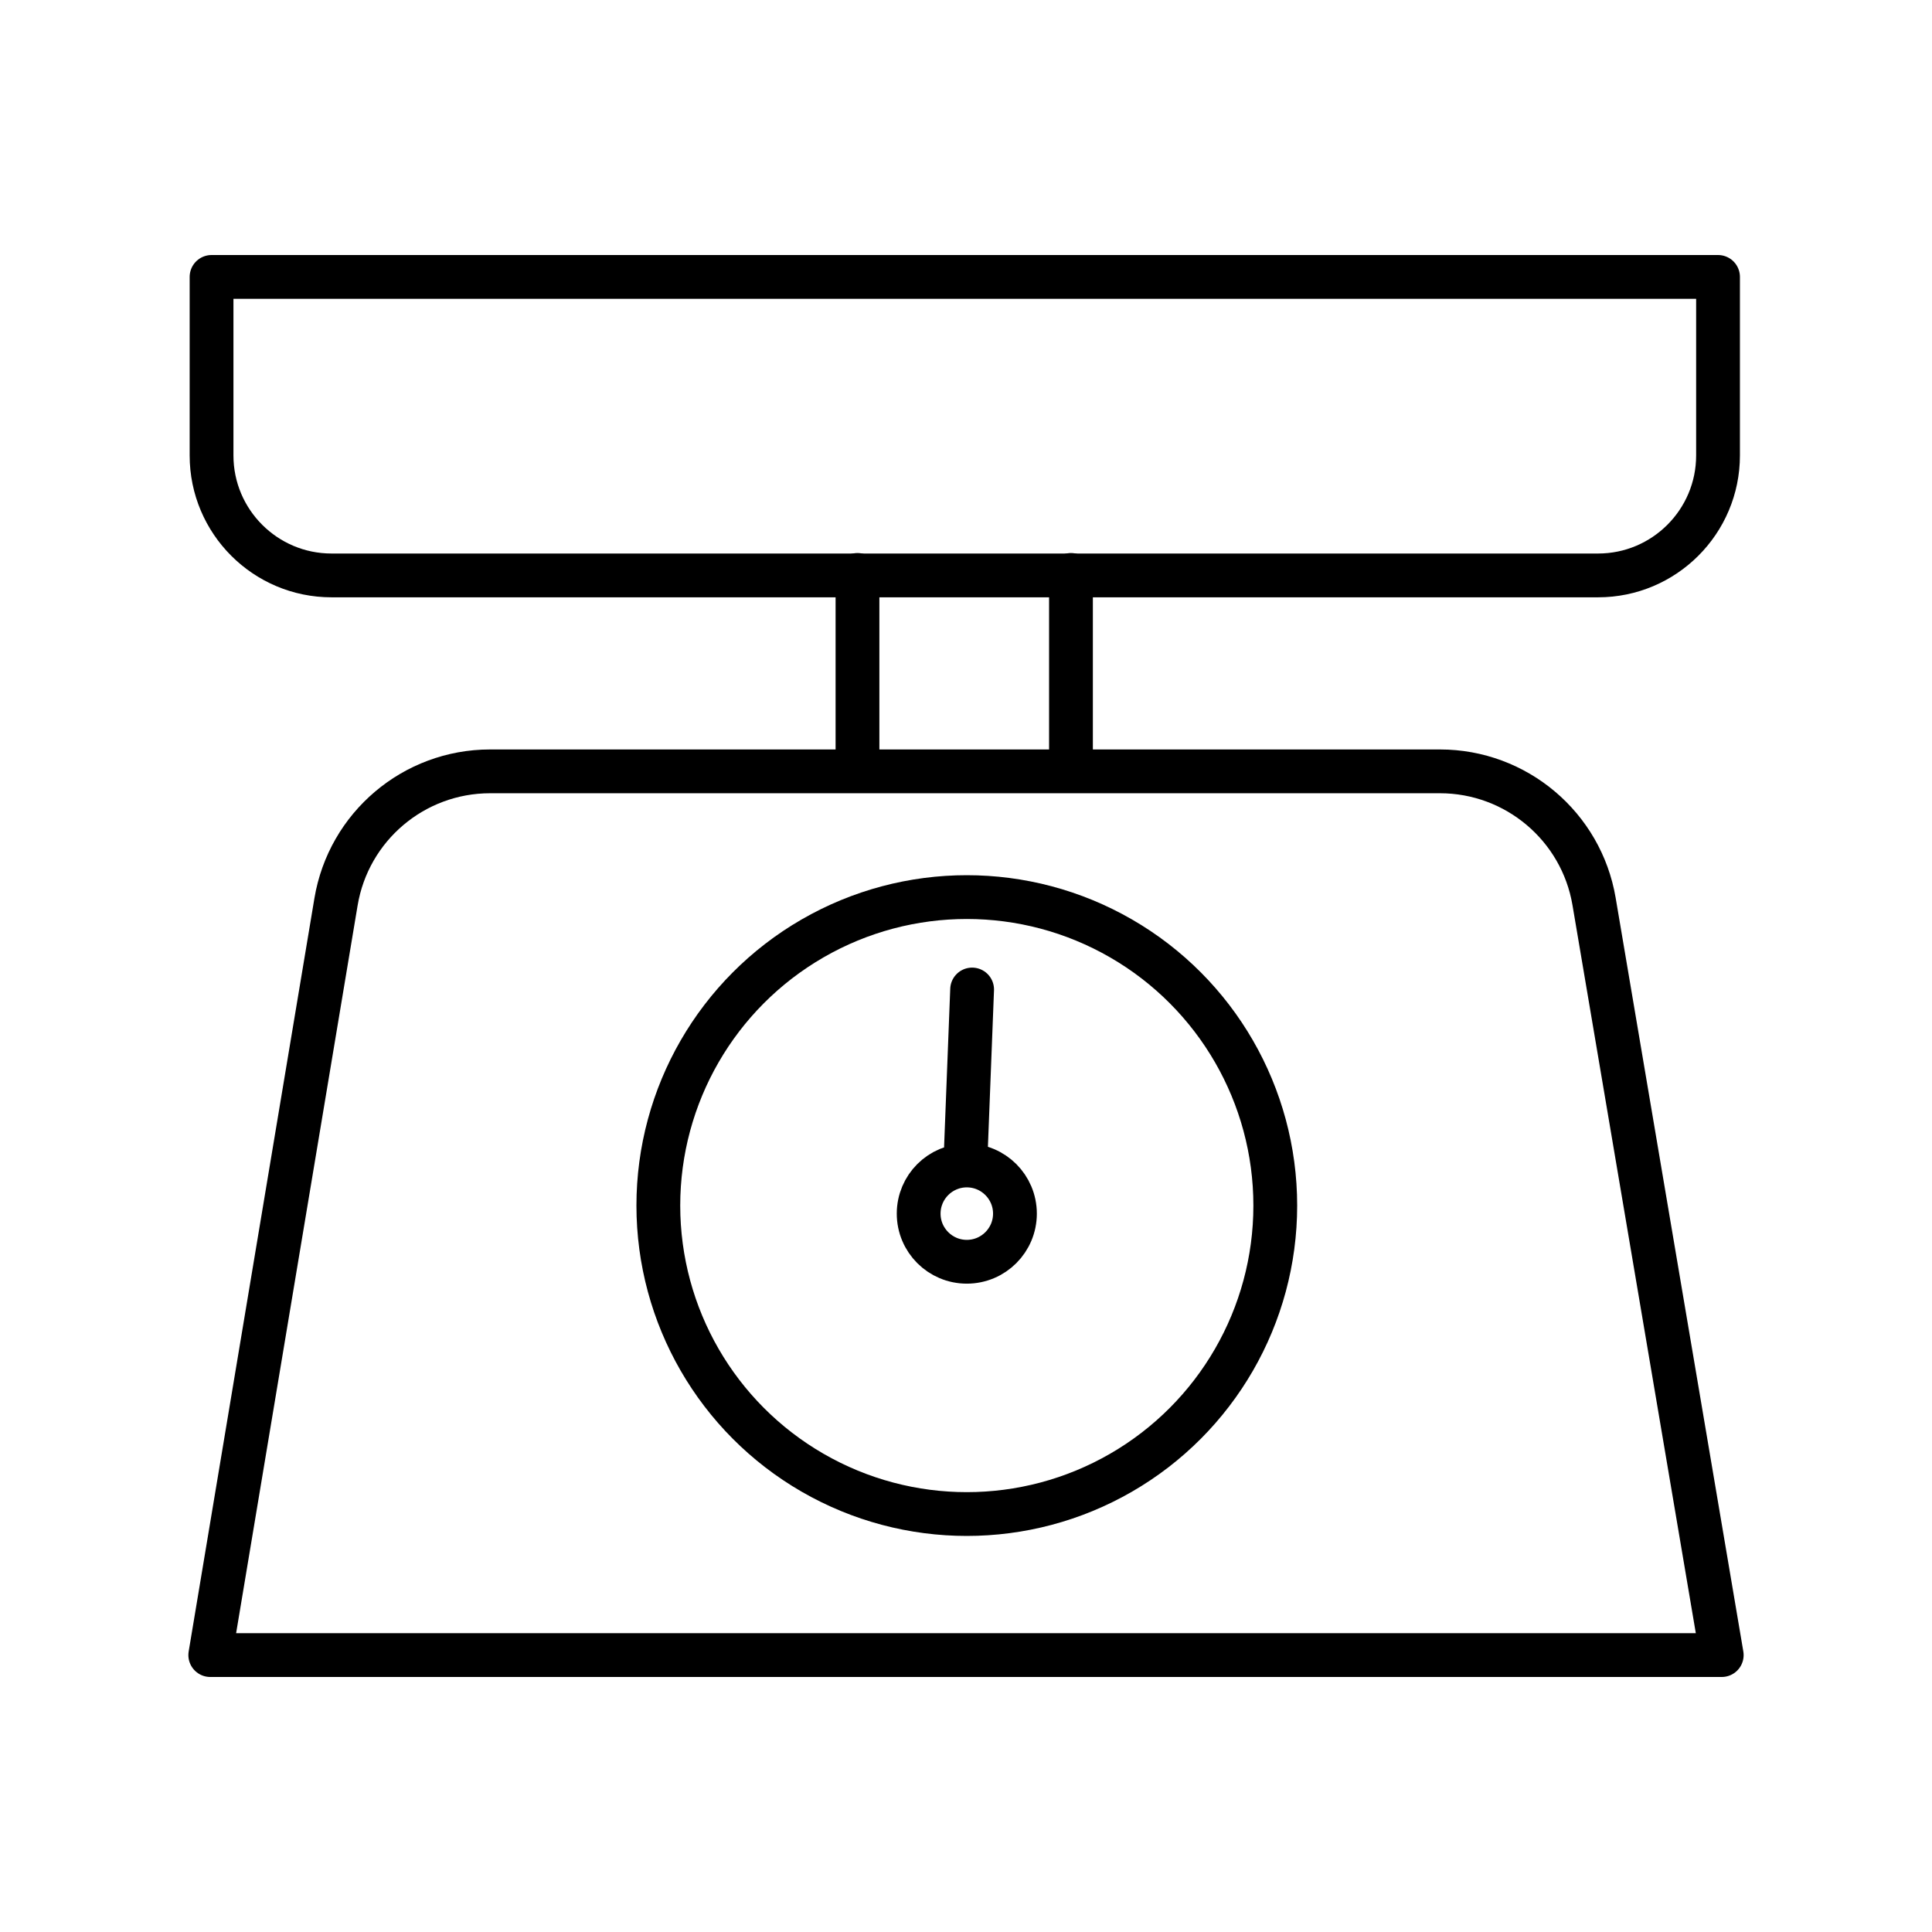
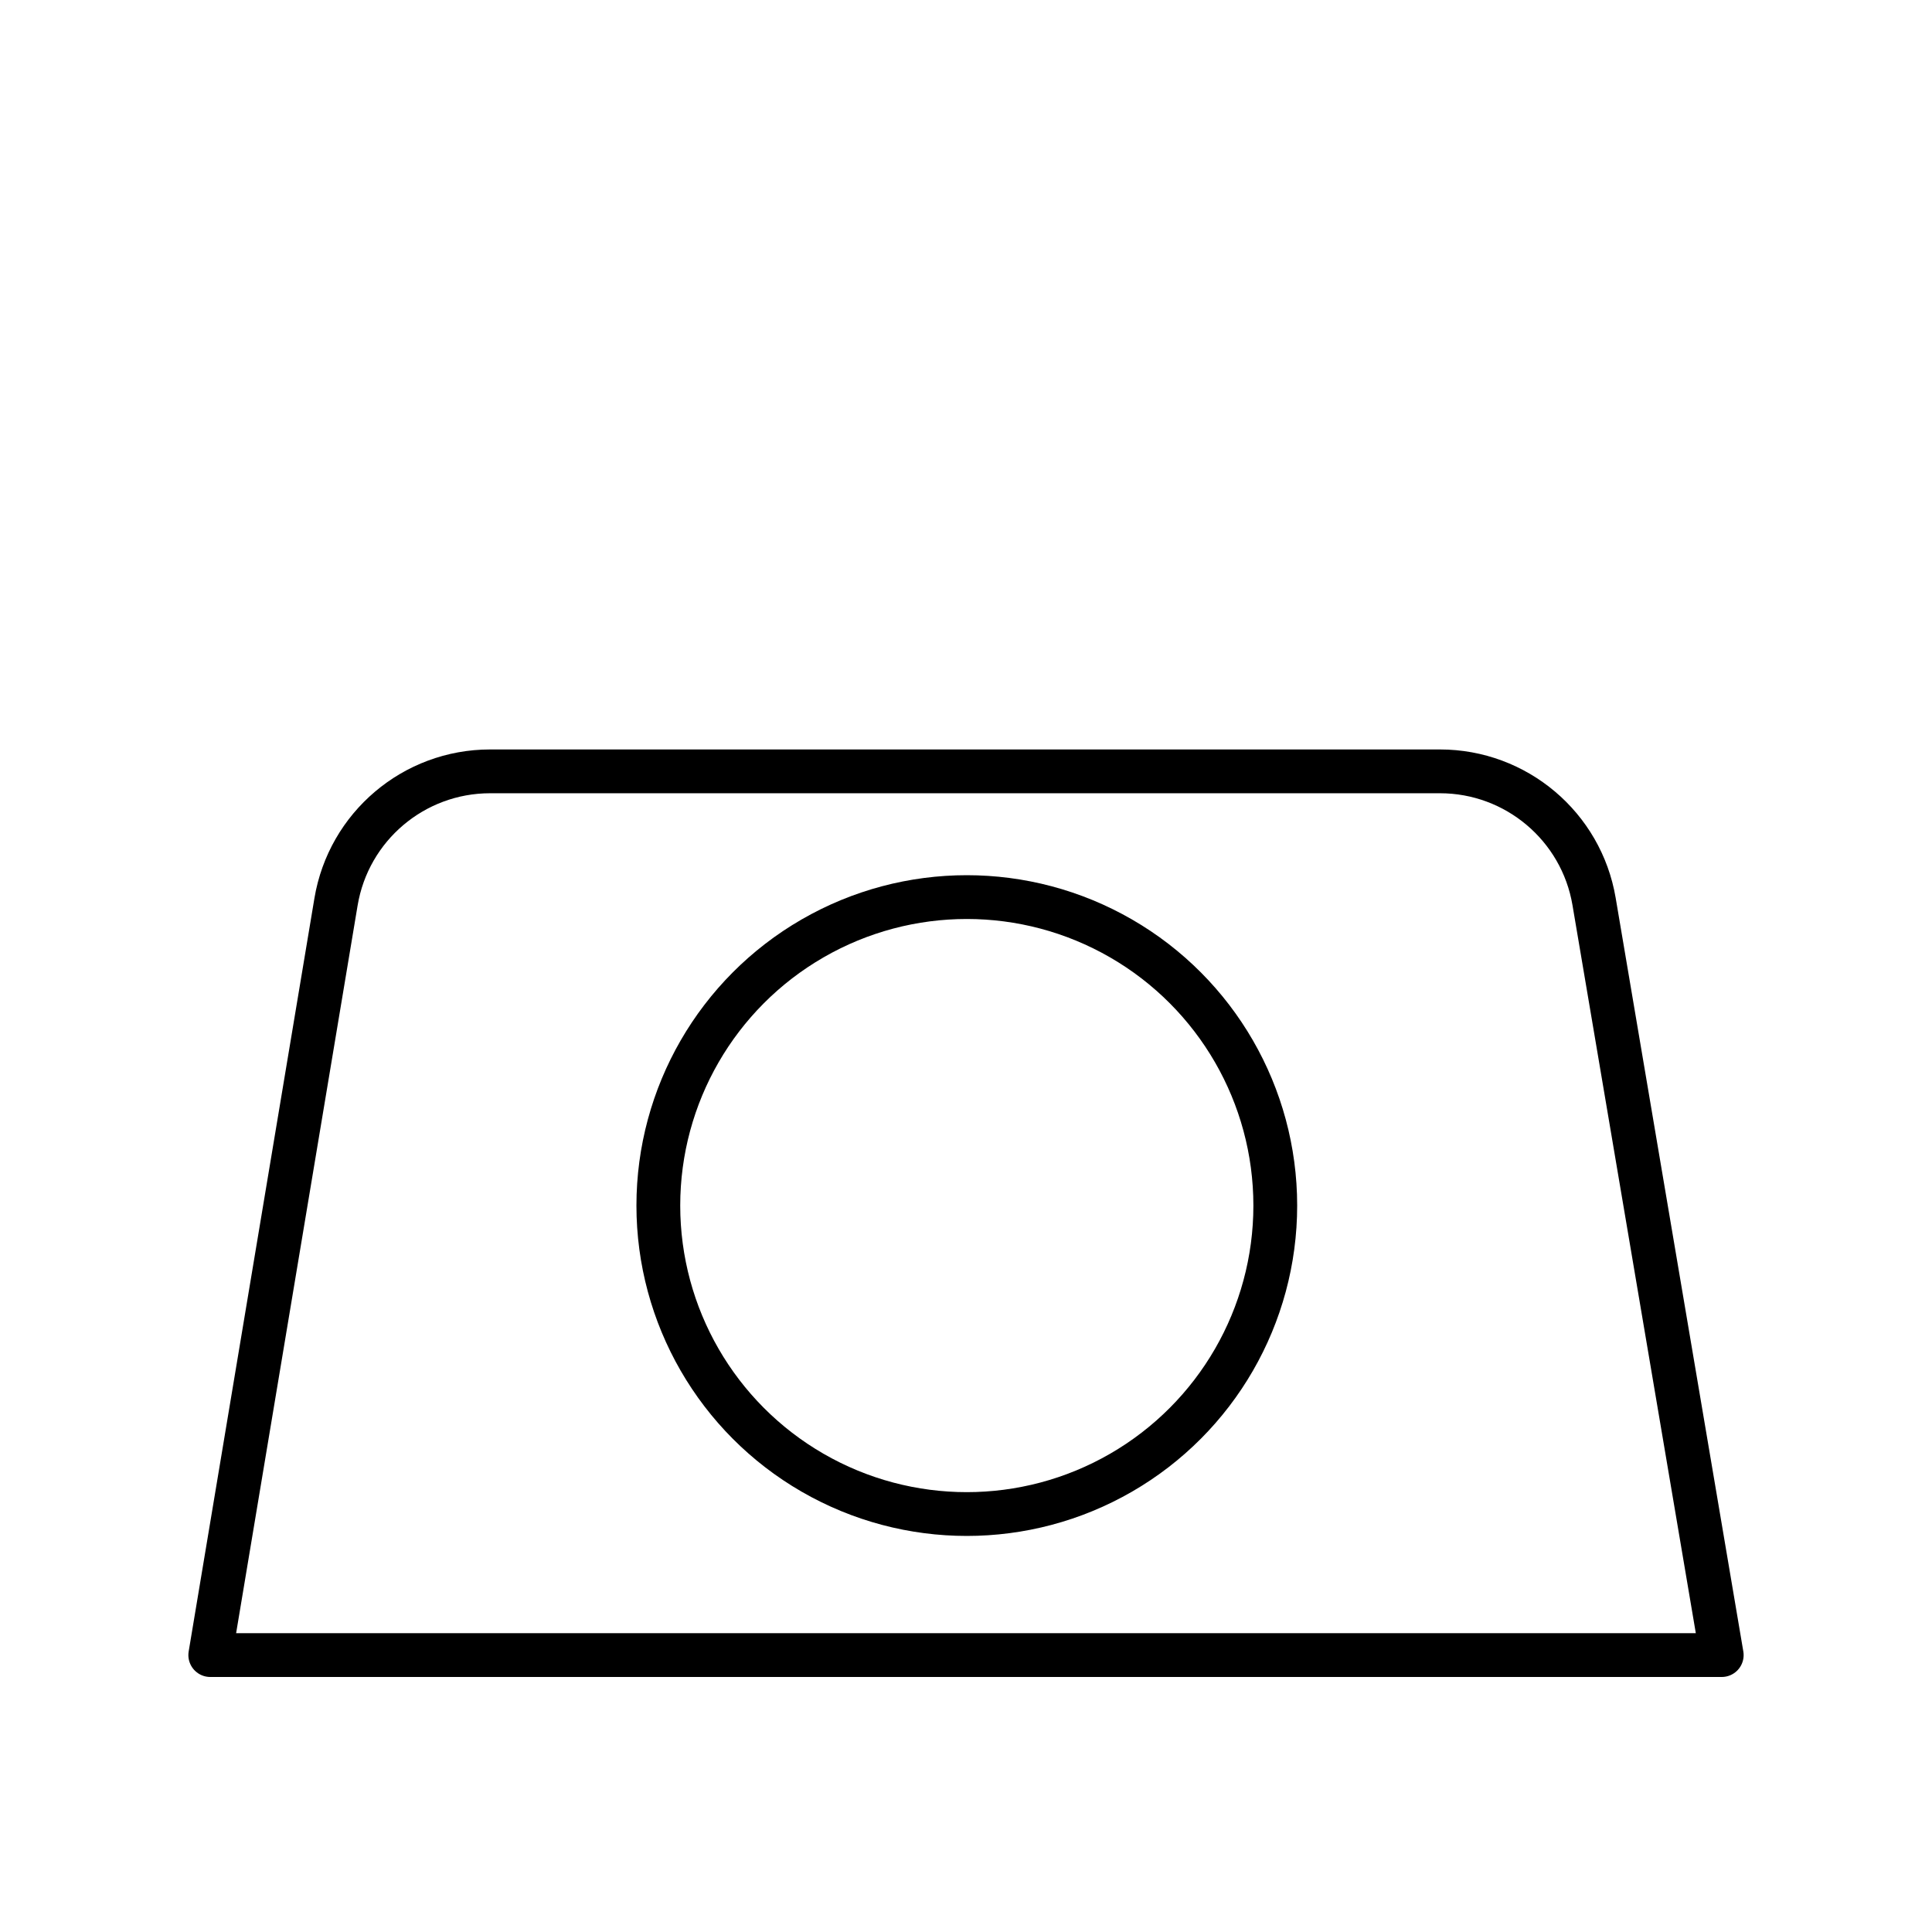
<svg xmlns="http://www.w3.org/2000/svg" version="1.1" viewBox="0 0 120 120">
  <defs>
    <style>
      .cls-1 {
        fill: none;
        stroke: #000;
        stroke-linecap: round;
        stroke-linejoin: round;
        stroke-width: 2.72px;
      }
    </style>
  </defs>
  <g>
    <g id="ICONS">
      <g>
        <path class="cls-1" d="M106.94,102.8H13.06l7.81-46.78c.78-4.68,4.83-8.11,9.57-8.11h59c4.73,0,8.78,3.42,9.57,8.08l7.93,46.81Z" />
-         <path class="cls-1" d="M13.14,17.2h93.57v11.09c0,4.11-3.34,7.45-7.45,7.45H20.59c-4.11,0-7.45-3.34-7.45-7.45v-11.09h0Z" />
-         <line class="cls-1" x1="66.52" y1="35.71" x2="66.52" y2="47.75" />
-         <line class="cls-1" x1="53.26" y1="47.75" x2="53.26" y2="35.71" />
        <circle class="cls-1" cx="60.05" cy="74.88" r="19.16" />
-         <circle class="cls-1" cx="60.05" cy="75.38" r="2.99" />
-         <line class="cls-1" x1="60" y1="71.23" x2="60.38" y2="61.46" />
      </g>
    </g>
  </g>
</svg>